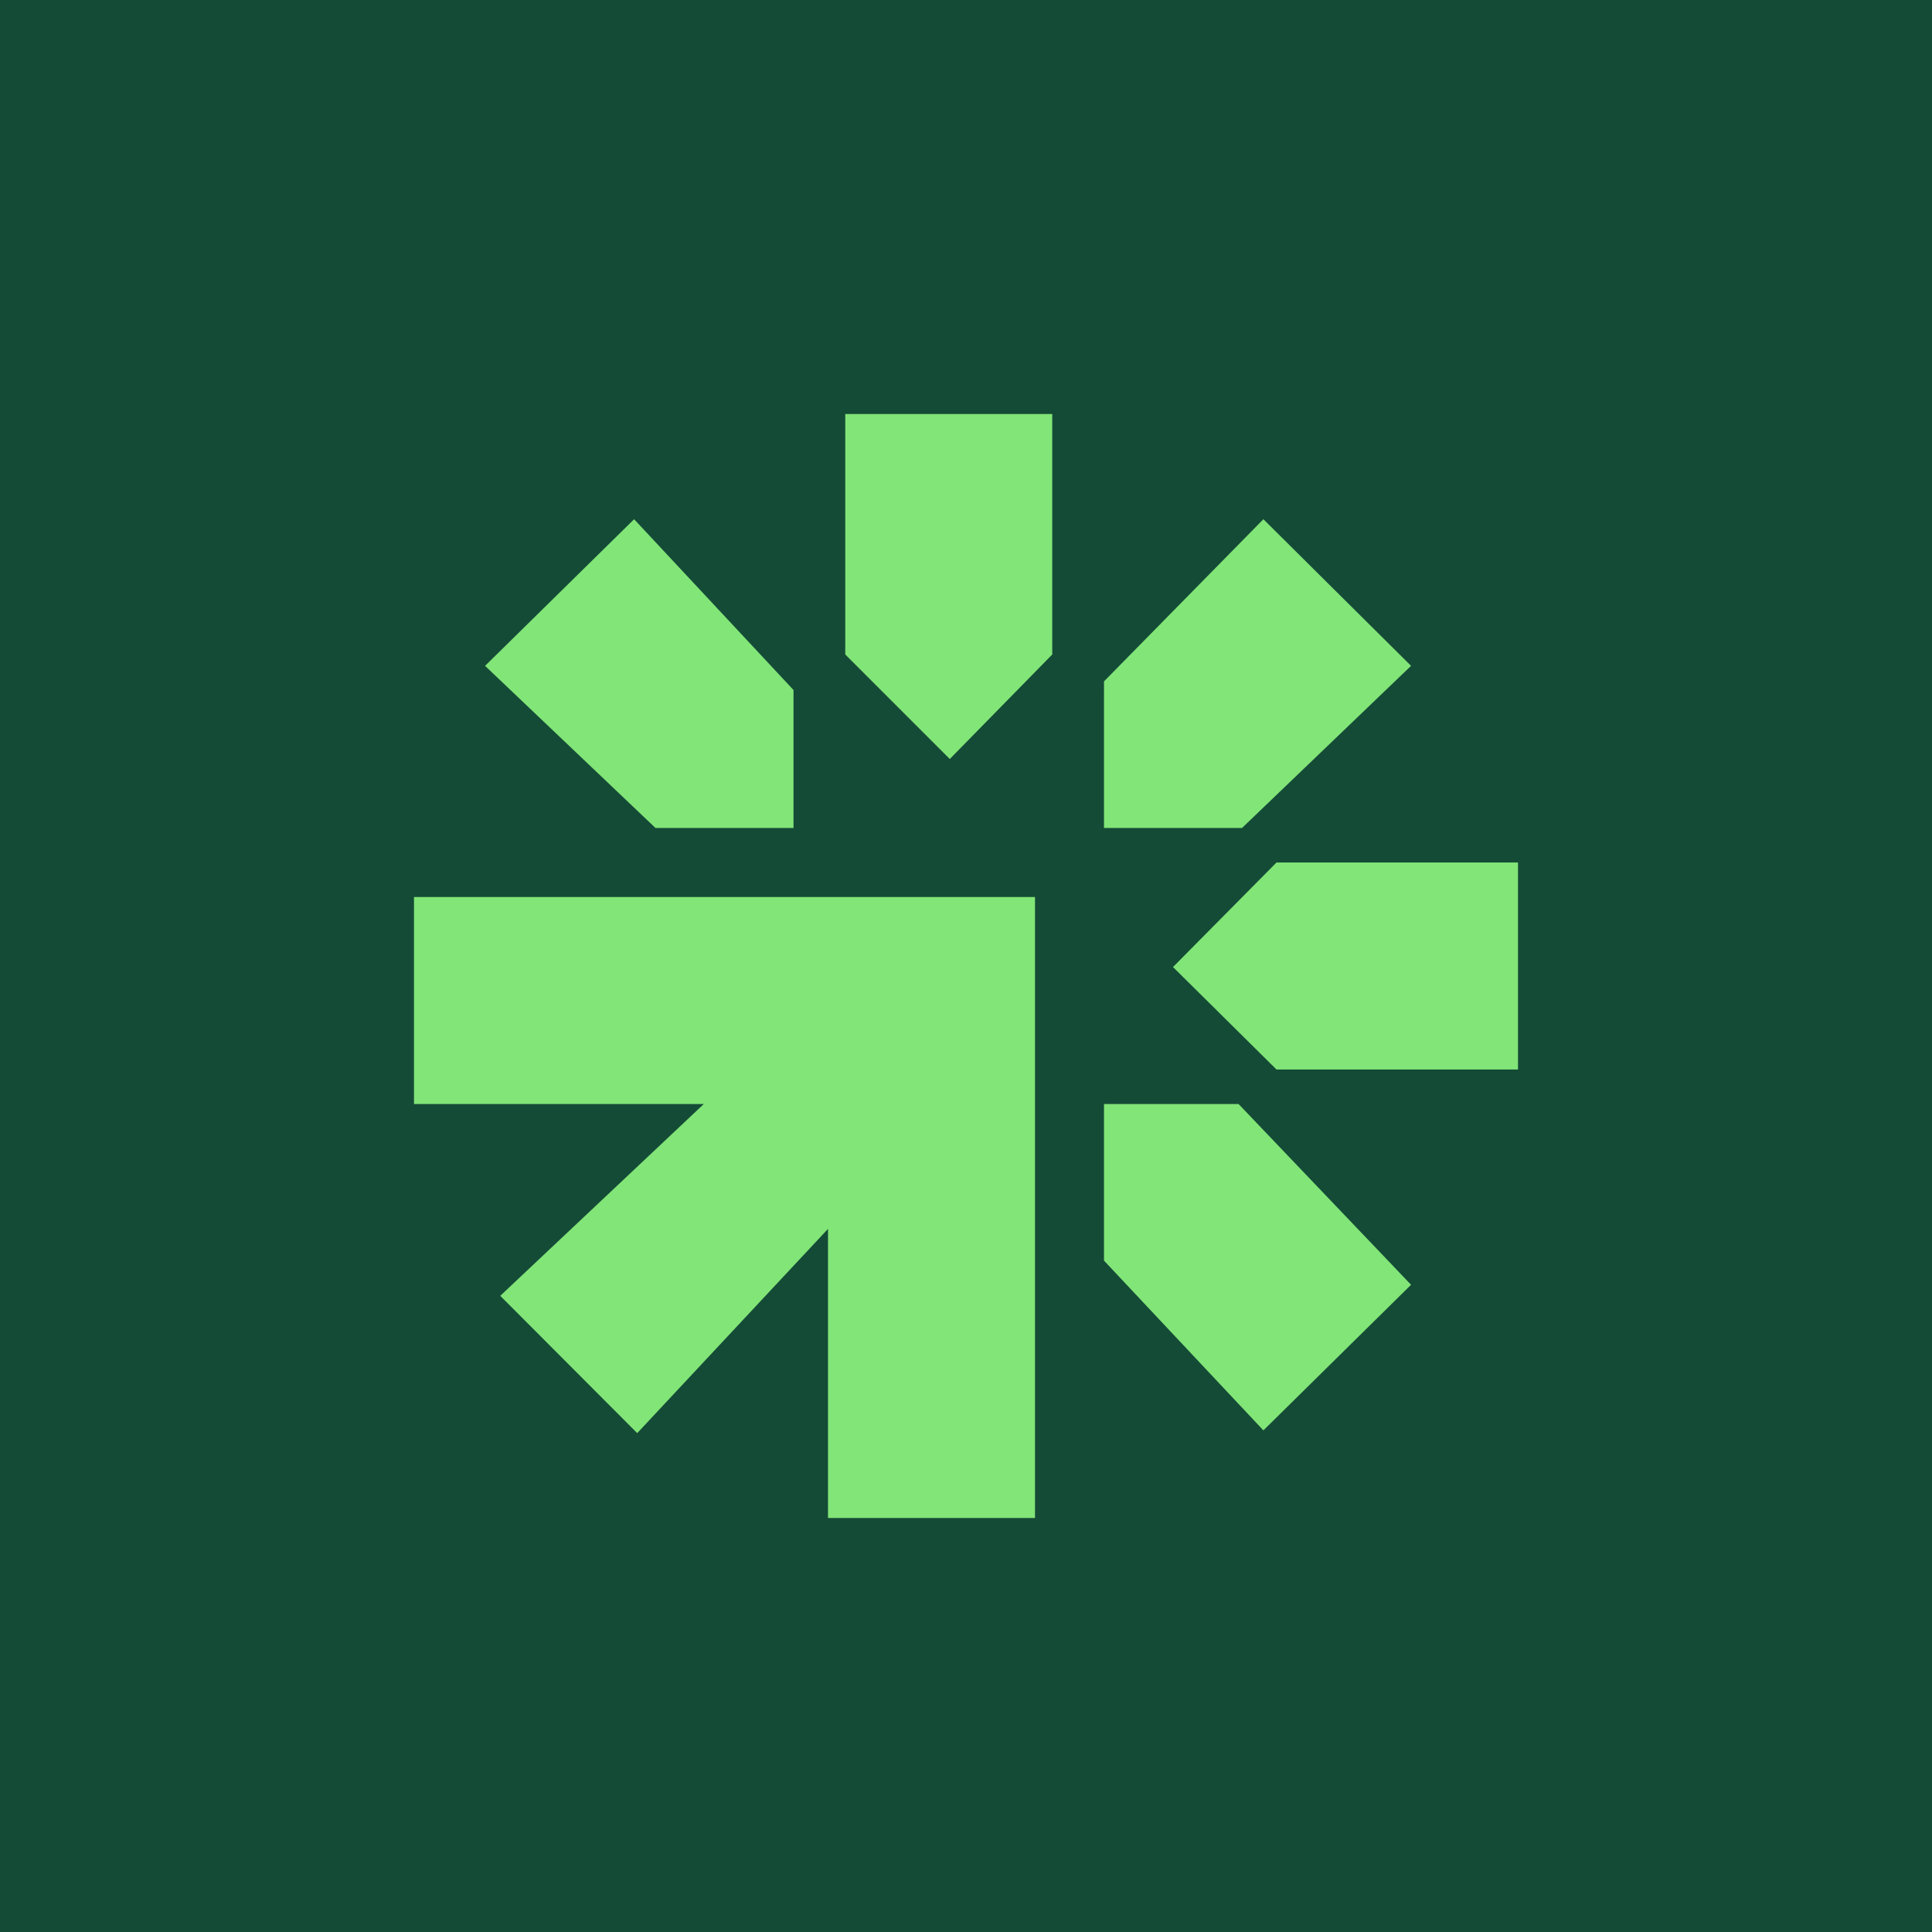
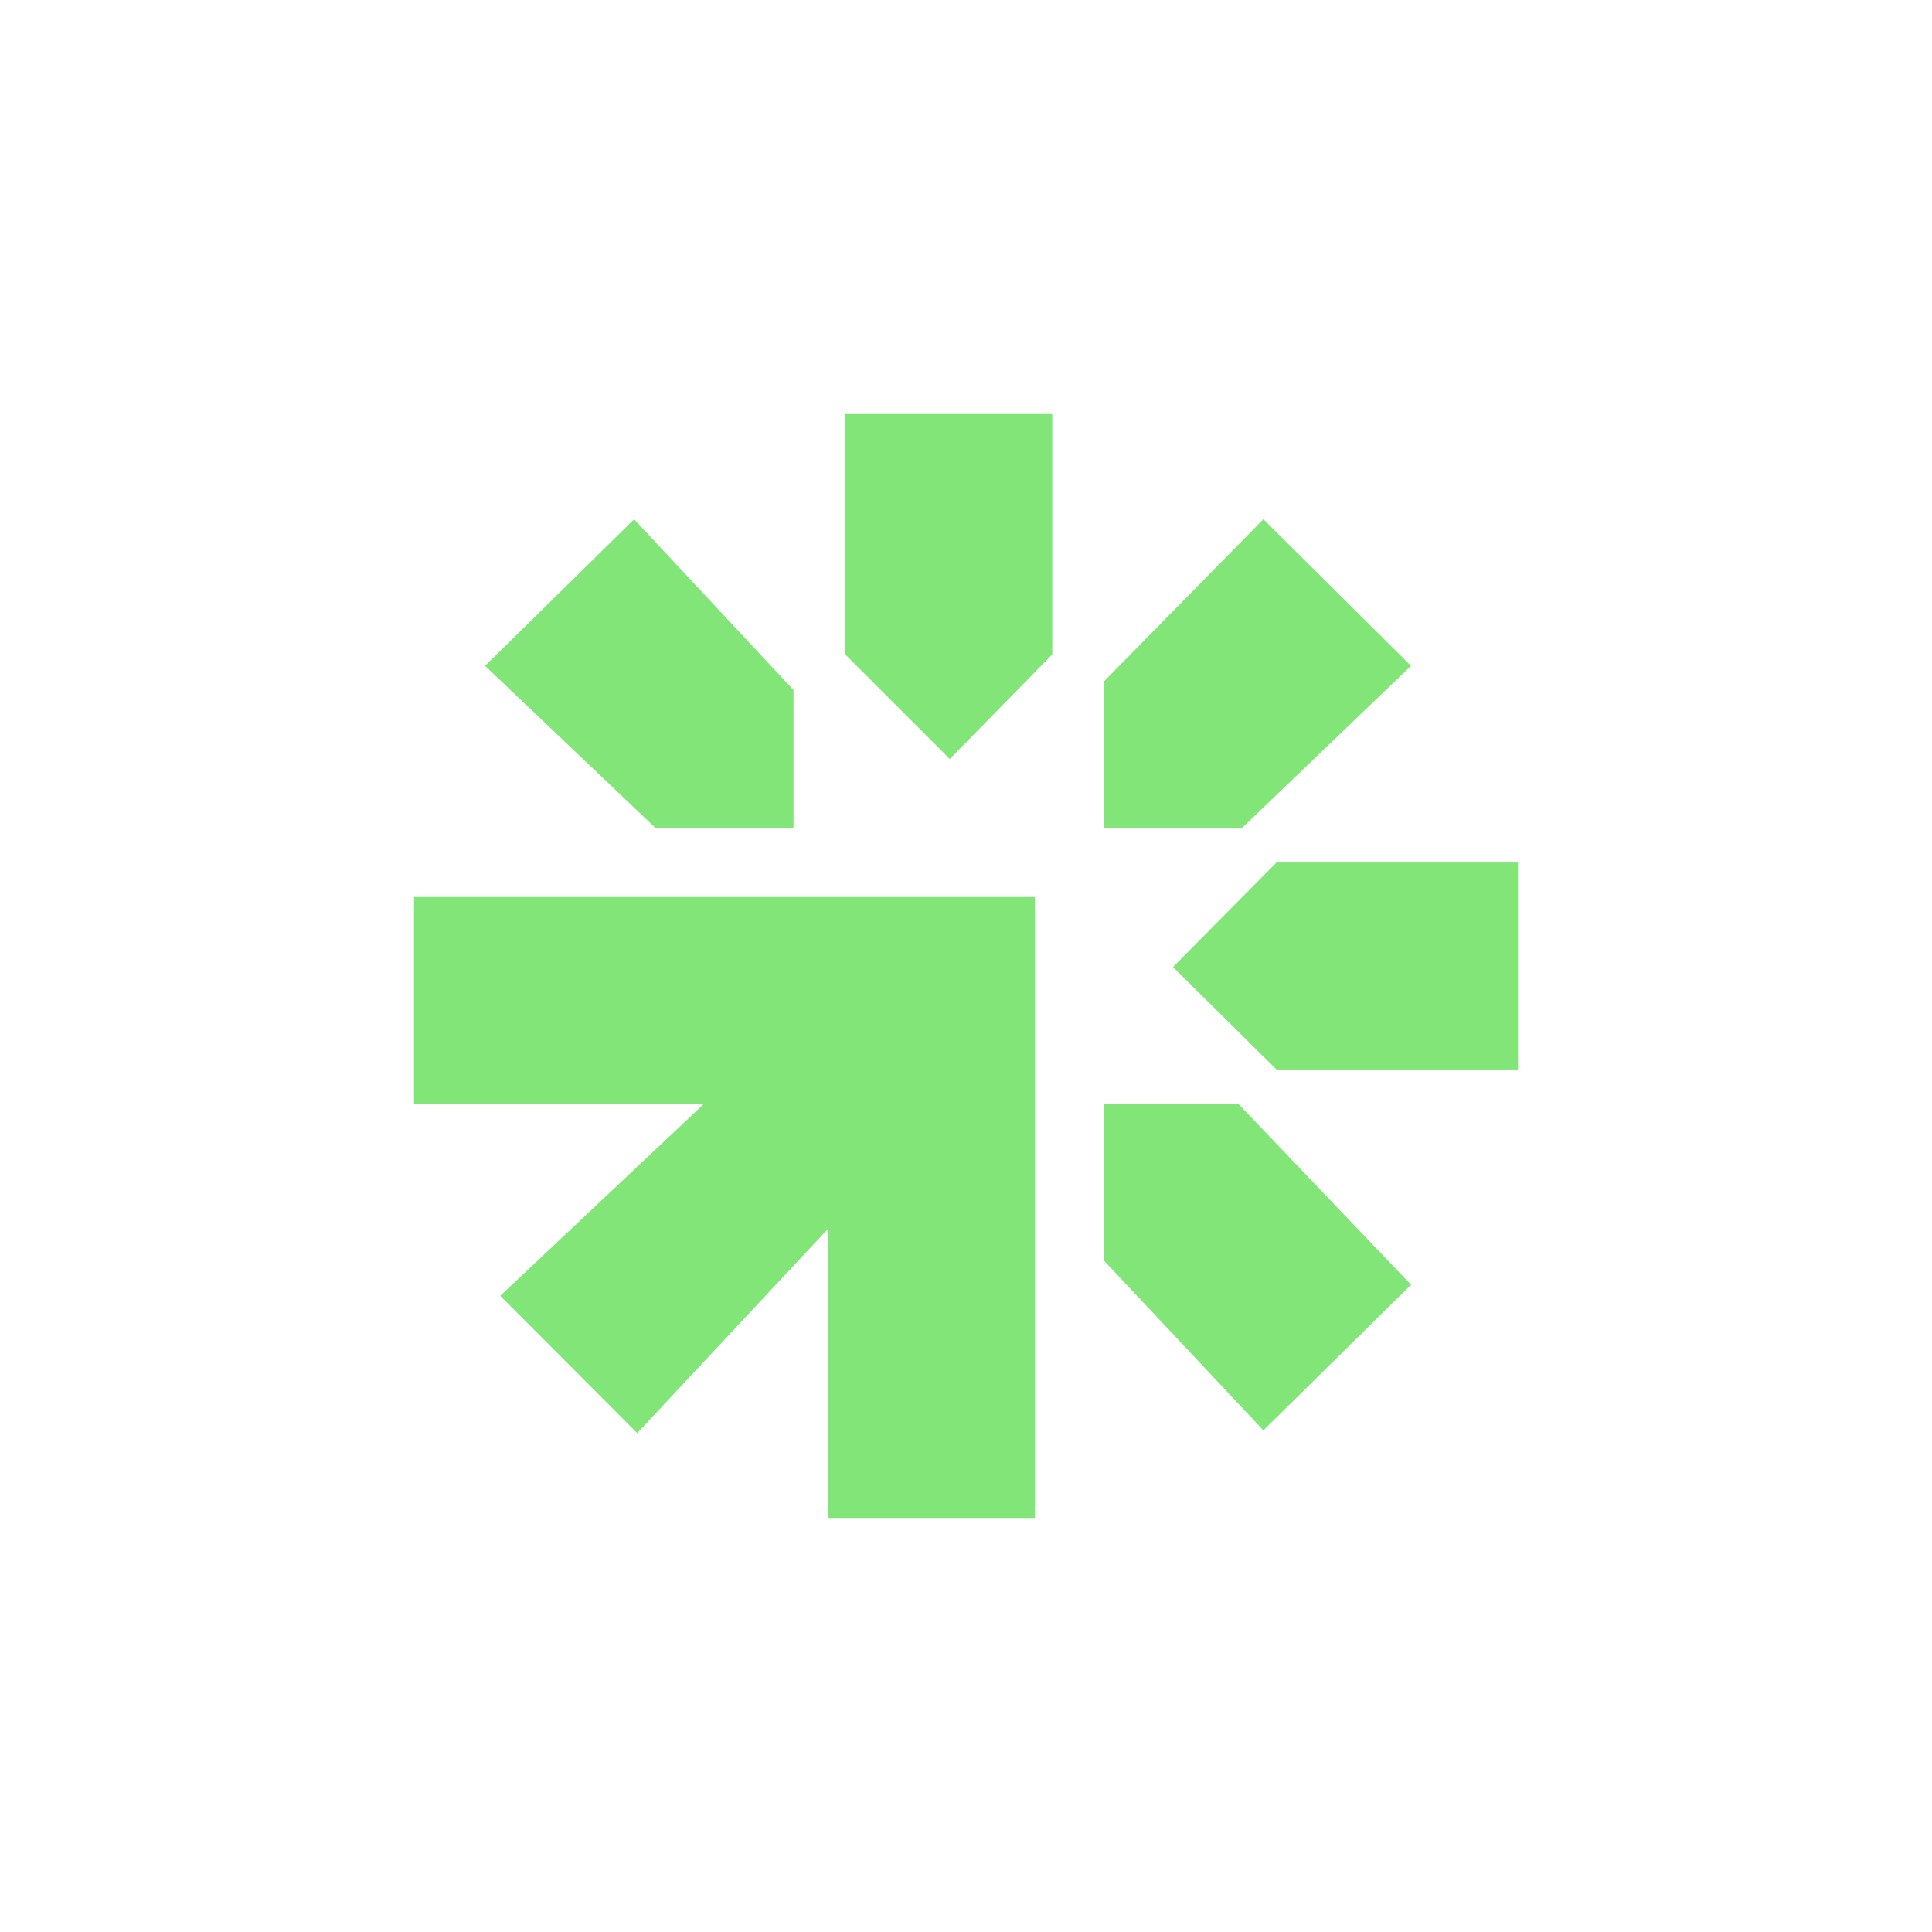
<svg xmlns="http://www.w3.org/2000/svg" width="56" height="56" viewBox="0 0 56 56">
-   <path fill="#144B36" d="M0 0h56v56H0z" />
  <path d="M24.5 12v6.97L27.53 22l2.97-3.03V12h-6ZM36 24l4.9-4.7-4.28-4.25-4.62 4.7V24h4Zm8 7h-7l-3-2.97L37 25h7v6Zm-23.6 1-5.9 5.56 3.97 3.98L24 35.62V44h6V26H12v6h8.4Zm15.5 0 5 5.24-4.28 4.22L32 36.54V32h3.9ZM19 24l-4.94-4.7 4.32-4.25L23 20v4h-4Z" fill="#82E578" />
</svg>